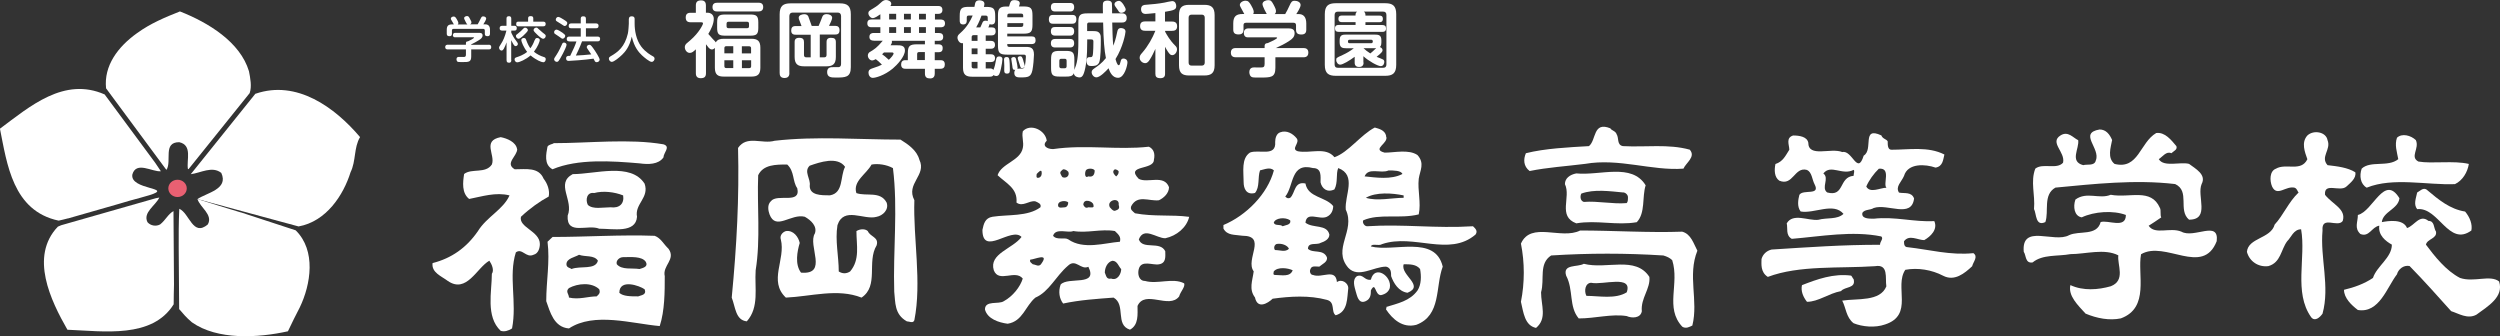
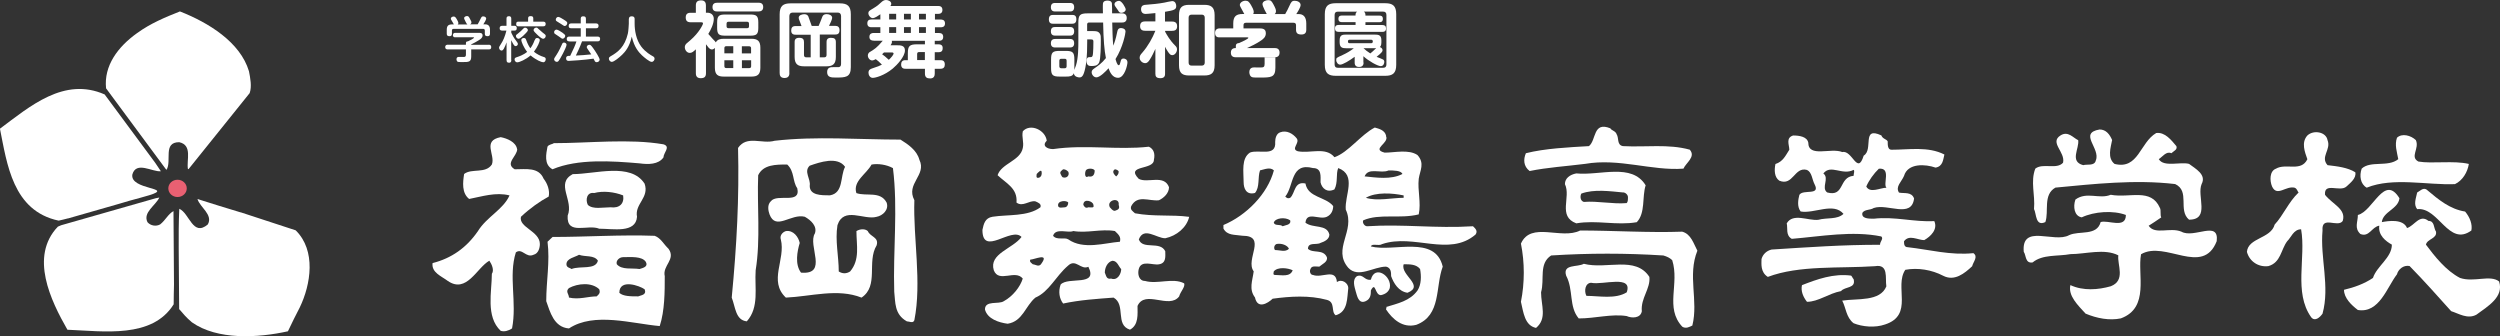
<svg xmlns="http://www.w3.org/2000/svg" id="_レイヤー_2" data-name="レイヤー 2" viewBox="0 0 387.51 52.11">
  <rect x="0" y="0" width="387.51" height="52.11" fill="#333333" stroke="none" />
  <defs>
    <style>
      .cls-1 {
        fill: #885899;
      }

      .cls-1, .cls-2, .cls-3 {
        stroke-width: 0px;
      }

      .cls-2 {
        fill: #e96072;
      }

      .cls-3 {
        fill: #fff;
      }
    </style>
  </defs>
  <g id="_ベース" data-name="ベース">
    <g>
      <g>
        <g>
          <path class="cls-3" d="M10.54,33.86l7.89-2.26c1.09-.33,2.19-.65,3.31-.94l1.4-.4c4-1.23-3.09-.77-2.62-3.24.62-2.08,3.07-.35,4.42-.47-.28-.44-.59-.87-.88-1.31l-7.84-10.6c-6.29-2.78-11.62,1.88-16.23,5.31,1.1,5.44,1.97,12.74,9.1,14.25.49-.1.96-.23,1.44-.35Z" />
          <path class="cls-3" d="M26.89,32.72c-.84.47-1.21,1.38-2.06,2.06-.62.35-1.48.23-1.97-.34-.74-1.51,1.23-2.55,1.84-3.82-.19.03-.38.08-.57.11l-14.64,4.18c-.17.07-.35.14-.52.22-4.42,4.63-1.1,11.47,1.48,15.98,5.66.23,13.15,1.39,16.47-3.94,0-1.02.03-2.04.05-3.05l-.08-11.4Z" />
          <path class="cls-3" d="M25.72,26.22s.06.08.09.11c.86-1.39-.61-4.29,1.97-4.29,2.09.46,1.1,2.78,1.35,4.17h.1l9.47-11.78c.36-1.03.09-2.36-.11-3.39-1.36-4.52-6.27-7.53-10.7-9.27-2.34.93-4.55,1.85-6.64,3.36-3.01,2.15-5.17,5.08-4.81,8.56l9.26,12.52Z" />
          <path class="cls-3" d="M37.3,32.92c-2.23-.68-4.46-1.35-6.69-2.07.37,1.28,2.46,2.43,1.6,3.94-2.33,1.97-2.83-1.74-4.42-2.43-.1,2.09-.1,4.12-.09,6.14l.07,9.41c.61.7,1.11,1.33,1.98,2.05,3.94,2.78,10.2,2.43,14.88,1.39.61-1.28,1.23-2.55,1.84-3.71,1.71-3.55,2.56-8.8-.64-11.94l-8.52-2.79Z" />
-           <path class="cls-1" d="M30.24,30.03s.02,0,.03.01v-.04s-.01.02-.03.03Z" />
-           <path class="cls-3" d="M39.6,14.51l-10.03,12.49c1.55-.19,3.31-1.32,4.73-.2,1.18,2.55-2.29,3.08-3.69,4.06l15.67,4.24c4.31-.78,6.96-4.87,8.06-8.41.86-1.74.49-3.82,1.47-5.44-3.93-4.63-9.82-8.91-16.2-6.72Z" />
        </g>
        <path class="cls-2" d="M27.52,30.54c.79,0,1.43-.6,1.43-1.34s-.64-1.34-1.43-1.34-1.43.6-1.43,1.34.64,1.34,1.43,1.34Z" />
      </g>
      <g>
        <path class="cls-3" d="M80.17,23.11c0,1.1-1.96,2.21-.39,3.13,1.76,0,3.71-.37,4.49,1.47.59.74.98,1.84.78,2.76-1.37.73-2.93,1.84-4.3,3.13-.39,1.66,2.93,2.21,2.93,4.23,0,.55-.2,1.47-.98,1.66-1.17.55-1.76-1.1-2.74-.37-1.17,3.68.2,7.73-.59,11.79-.59.37-1.17.55-1.76.37-2.35-2.21-1.37-6.08-1.37-8.84.39-.55,0-1.47-.39-2.03-1.95,1.1-3.52,5.16-6.45,3.13-.98-.74-2.54-1.29-2.35-2.76,2.93-.74,5.28-2.39,7.04-4.97,1.37-2.21,3.91-3.32,4.89-5.52-2.15-.55-4.3.18-6.26.55-1.17-.92-.98-2.58-.78-3.87,1.17-.92,3.32,0,4.3-1.47.59-1.48-1.56-3.68,1.37-4.24.98.19,2.35.74,2.54,1.84Z" />
        <path class="cls-3" d="M139.58,21.64c1.17.73,2.54,1.65,2.93,3.13,1.17,2.39-2.15,3.68-.78,6.26-.2,5.89,1.17,12.7,0,18.6-.2.55-.78.18-1.17.18-1.95-1.1-1.76-2.94-1.95-4.6-.2-6.26.59-12.89-.2-19.15-.98-.55-2.35-.74-3.32-.55-.78,1.47-2.93,2.57-2.35,4.42,1.56.55,3.71-.37,4.69,1.47.39,1.1-.59,2.03-1.56,2.21-1.95.55-5.08-1.66-6.06,1.29-.39,2.39.2,4.79.2,7.18.59.37,1.17.37,1.76,0,1.56-1.84.98-4.05.98-6.26.59-.37,1.37-.37,1.76,0,.39.92,1.76.92,1.37,2.21-1.56,2.58.39,6.26-2.34,8.1-3.71-1.47-7.82-.18-11.73,0-2.74-2.58,0-5.89-.78-9.02-.19-.55.2-1.1.78-1.29,1.17-.18,1.96.92,2.15,1.84-.39,1.29-.78,3.31.2,4.6,4.3.37.98-4.23,2.15-6.08.39-1.11-.59-2.03-1.56-2.58-2.15-.55-4.49,2.21-5.47-.37-.2-.55-.39-1.47.2-2.03.98-1.28,4.69.55,4.1-2.02-.78-1.11-.39-2.58-1.56-3.68-1.76,0-3.71,0-4.5,1.66-.19,4.79.39,9.94-.39,14.73-.19,2.76.59,5.71-1.37,7.92-1.76-.18-1.76-2.21-2.34-3.68.78-8.1,1.17-15.47.98-23.2,1.37-2.02,3.72-.55,5.67-1.11,6.45-.74,13.09-.18,19.54-.18ZM125.51,25.68c-.98.92.19,2.03,0,3.13,0,1.47,1.76,1.47,3.13,1.47,2.15-.37,1.56-2.94,2.35-4.42-1.17-1.66-3.91-.73-5.47-.18Z" />
        <path class="cls-3" d="M99.91,28.45c.78,2.21-1.56,3.13-1.17,5.16-.2,2.58-3.71,1.84-5.86,1.84-1.76-.74-5.08,1.11-4.89-2.02.98-2.39-1.95-4.97.78-6.44,3.52,0,8.99-1.84,11.14,1.47ZM92.1,29.92c-1.17-.19-1.37,1.1-.98,1.84.78.74,2.35.37,3.52.37,1.37.18,2.15-.55,1.95-1.84-1.37-.55-3.13-.74-4.49-.37Z" />
        <path class="cls-3" d="M102.84,22.37c1.17.37,0,1.29,0,2.03-.78,1.11-2.35,1.11-3.71.92-4.3-.37-9.58-.73-13.49.92-1.37-.74-.98-2.39-.78-3.5.2-.37.78-.37.98-.55,5.47,0,11.72-.73,17,.18Z" />
        <path class="cls-3" d="M214.83,21.08c.59,1.1-2.35,2.03-.2,2.58,1.56,0,3.71-.55,5.08.37,1.17,1.29.39,2.39.2,3.68-.2,1.84.39,3.68,0,5.52-2.93.74-6.06-.18-8.6.92-.19.37.2.92.59.92,5.67-.37,10.55.37,16.42,0,.39.37.78.74.39,1.29-4.1,3.5-9.58-.18-14.46,1.47-.59.37-1.56-.18-1.76.37,3.52.92,9.97-1.84,11.14,3.13-1.17,3.13-.19,7.55-4.1,9.02-2.15.56-3.71-.92-4.69-2.39,0-.19.19-.37,0-.37,1.76-.55,3.71-.92,4.89-2.58.59-.92.59-2.21.39-3.31-.59-.74-1.56-.74-2.54-.74-.59,1.66,3.32,3.32.59,4.42-1.37-.19-2.15-1.48-2.54-2.58,0-.55,0-1.29-.78-1.47-1.95,0-4.3,1.84-5.86.18-2.54-2.95,1.17-5.71-.39-9.02-.2-2.21,1.76-5.34-1.17-6.44-.39.92,0,2.21-.59,3.31-1.17.56-1.95-.18-2.15-1.1,0-.92.2-2.21-1.17-2.21-3.52-.92-2.93,2.76-4.3,4.42.2.18.39.37.78.18.78-.73.59-2.58,2.35-2.21.39,2.21,3.13,2.03,4.3,3.5,0,.55-.2,1.29-.98,1.66-1.17.55-3.13-.92-3.32.92,1.17.92,3.32.18,3.71,1.84,0,.73-.78,1.1-1.37,1.29-.59.37-1.95-.18-1.95.92.78.74,2.35,0,2.93,1.29.2.74-.78,1.1-1.17,1.47-.59,0-1.17-.19-1.37.37-.2.37,0,.92.39.92,1.37.55,3.52-1.1,3.71,1.1.78-.55,1.76.18,1.76.92-.2,1.47,0,3.68-1.95,4.23-.78-.55,0-2.03-1.37-2.39-2.74-.74-5.67-.55-8.4-.18-.78.74-2.35,1.66-2.74-.19-.98-1.29-.39-2.58-.2-4.05-1.37-1.84,2.15-5.52-1.76-5.52-1.17-.19-2.34,0-2.93-1.11v-.55c3.52-1.47,6.84-4.79,7.82-8.47-.59-.55-1.37-.18-2.15,0-.39,1.11,0,2.58-.78,3.5-1.37.37-1.76-.74-1.76-1.66,0-1.66-.39-3.68.98-4.6,1.37-.55,4.1.74,3.91-1.66,0-.55.19-1.29.78-1.48.98-.37,1.95.19,2.54.92.59.73-.98,1.66.2,2.02,1.95.37,4.3-.74,5.67.92,2.15-.74,4.1-3.5,6.25-4.6.59.18,1.56.37,1.76,1.29ZM215.23,26.42c-1.17.55-3.13-.55-3.71.92,1.76.18,4.1.55,5.86-.37-.19-.55-1.37-.55-2.15-.55ZM217.57,30.29c-1.76-.37-4.3-.55-5.86.37,1.76.55,4.1,0,5.86,0v-.37ZM197.44,34.52c.2.55.98.18,1.37.55.39-.18,1.37-.18,1.17-.92-.78-.55-2.34-.37-2.54.37ZM197.83,37.84c-.39.19-.39.74-.19.92.78,0,1.56.37,2.15-.19-.2-.55-1.17-.92-1.96-.74ZM197.44,42.07c0,.18-.2.55.2.55.98,0,2.34.37,2.73-.73-.78-.37-2.34-.55-2.93.18Z" />
        <path class="cls-3" d="M215.42,44.65c-.19.55-.59.92-1.37,1.1-.98,0-.78-2.21-1.56-.74,0,.55,0,1.29-.78,1.66-1.17.55-1.37-.92-1.56-1.48-.2-.74-.59-1.84.19-2.39.98-.37,1.17.74,2.15.55.59-2.39,3.32-.55,2.93,1.29Z" />
        <path class="cls-3" d="M103.63,38.57c1.17,1.66-.98,2.58-.59,4.24,0,2.39,0,5.34-.78,7.73-4.3-.37-10.16-2.21-14.07.37-2.34-.18-2.93-2.58-3.52-4.23,0-3.13.59-6.08.2-9.21.2-.19.39-.37.78-.74,5.28,0,10.55-.37,15.83-.18.98.37,1.37,1.29,2.15,2.02ZM89.75,39.49c-.59.37-1.95.55-1.95,1.47,0,.55.59.55.78.74,1.37-.55,3.71.19,4.1-1.29-.59-.92-1.95-.55-2.93-.92ZM96.59,39.86c-.59,0-1.17.55-.98,1.1.78.92,2.35.55,3.52.74.59-.18,1.37-.37.98-1.1-.59-.92-2.35-.74-3.52-.74ZM88.19,44.65c-.59.55,0,.92,0,1.47,1.56.37,2.93-.18,4.3-.18.39-.37.59-.55.39-1.11-1.17-1.11-3.32-.92-4.69-.18ZM96,45.39c.59.55,1.76.55,2.93.55.39-.19,1.37-.19.98-1.11-.78-.55-3.91-1.66-3.91.55Z" />
        <path class="cls-3" d="M250.58,20.81c.39.55,0,1.66.98,1.84,3.52.19,7.04-.37,10.36.55.98,1.11-.59,2.03-.98,2.94-4.89.37-9.97-1.66-15.24-.74-2.93.37-5.86.55-8.6,1.11-.98-.74-.98-1.84-.58-2.76,2.93-.74,6.64-.92,9.77-1.1,1.17-.92.59-3.87,3.32-2.76.2.37.78.37.98.92Z" />
        <path class="cls-3" d="M327.38,21.73c-.2,1.11-.78,2.76.39,3.68,3.71.92,3.91-3.31,6.45-4.79,1.37-.18,2.35,1.11,3.13,2.03.19.55-.39.74-.78,1.1-.78-.37-1.37.55-1.95.92.78,1.29,3.32.37,4.69.73.98.74,2.74,1.66,1.95,3.13-.78,1.84,1.37,5.52-1.95,5.52-1.76-1.47.2-4.42-2.15-5.52-6.25-.74-12.7,0-18.56.55-1.96,1.1-.98,3.68-1.56,5.34-1.56.74-1.37-1.29-1.76-2.02.2-2.21-.58-4.23.2-6.26,1.17-.92,3.32.19,4.3-.92.39-1.66-2.15-3.13-.39-4.23,1.17-.74,1.95.37,2.74.74.19,1.29-1.37,3.31.78,3.87.58-.19,1.76.18,1.95-.74.78-1.84-2.74-4.23.59-4.79.98,0,1.56.74,1.95,1.66Z" />
        <path class="cls-3" d="M360.78,21.73c.59,1.47-1.17,2.58,0,3.87,1.56.18,3.13.37,4.3,1.1.2.92-.78,1.66-1.37,2.21-.98.92-3.52-.73-3.32,1.29,1.17,1.48,3.32,2.21,2.74,4.05-.78,1.11-3.32-.92-3.13,1.48-.39,4.23,1.17,8.66,0,12.89-.39.55-1.17,1.29-1.76.55-2.74-3.86-.78-9.2-1.56-13.63-1.17,0-1.56,1.29-2.15,1.84-.98,1.29-.98,3.32-2.93,3.87-1.56.19-2.93-.74-3.32-2.21.19-2.21,3.71-2.03,4.3-4.23,1.37-1.48,2.15-3.5,3.71-4.97-.19-.18-.19-.55-.59-.74-1.37-.37-2.74,1.47-3.52-.19-.39-.92-.39-2.39.59-2.76,1.56-.92,3.91.55,4.88-1.47-.39-1.11-.98-2.58,0-3.68.98-.92,2.93-.55,3.13.74Z" />
        <path class="cls-3" d="M374.47,21.73c.59,1.29-.98,2.58.39,3.31,2.15.37,5.47-.19,7.82.37-.2,1.29-.98,2.58-2.15,3.13-4.3.18-9.58-1.11-13.68.55-.98-.55-1.17-1.84-.78-2.95,1.37-1.29,4.1-.18,5.67-1.47-.2-1.11-.59-2.21-.2-3.32.78-.74,2.15-.37,2.93.37Z" />
        <path class="cls-3" d="M292.6,21.92c0,.55,0,1.29.58,1.29,2.74,0,5.67-.55,8.21.74-.2.74-.2,1.84-1.37,2.03-1.56-.55-4.3-.74-4.89,1.29-.39.92-1.37,1.66-.78,2.58.78.18,1.95-.18,2.34.92-.39,3.13-4.1.74-6.25,1.47-.59.37-1.37.18-1.76.74-.2.92.98.92,1.76.92,3.32-.37,6.25.55,9.38.37.59,1.29-.58,2.4-1.56,2.95-.98,0-2.35-.92-3.13.18,0,.37,0,.92.59.92,3.32.37,6.64,1.29,10.16.92.78.55,0,1.29-.19,2.03-1.17,1.1-2.74,2.39-4.5,1.47-1.76-.92-3.91-1.28-5.86-.92-1.76,2.58,1.37,7-3.13,8.47-1.56.55-3.52.37-4.89-.19-1.17-.92-1.17-2.39-1.76-3.5,2.35-.37,5.86.19,6.84-2.21-.2-1.29.39-3.5-1.76-3.13-5.47.37-11.73-.18-16.61,1.66-1.17-.74-.98-2.03-.98-2.76.2-.74.78-1.29,1.56-1.48,5.86-.37,10.94-.74,16.81-.74,0-.55.59-.92.2-1.29-4.49-.92-9.38,0-13.88.37-.98-.55-.59-1.66-.78-2.4.98-1.66,3.32-.37,4.89-.55,1.37-.37,2.93,0,3.91-.92-1.56-1.84-4.49,0-6.64-.37-.59-.74-.39-1.84-.2-2.58.58-.92,3.32.19,2.35-1.65-.39-.74-.39-1.84-1.17-2.21-1.96-.55-2.15,2.57-4.3,1.66-.78-.55-.78-1.66-.59-2.58,1.17-.37,1.56-1.29,2.15-2.21,0-.74-.59-1.84.59-2.21.98,0,2.15.18,2.35,1.1,0,2.39,3.52.74,5.27,1.47,1.56-.37,2.35,3.68,3.32.55,1.56-.92-.39-4.6,2.74-3.13.2.55.78.55.98.92ZM282.63,26.89c.98.74-.39,2.21.59,2.94,2.74.74,1.76-2.39,4.1-2.58,0-.37.2-.74,0-.92-1.76.92-3.52-.92-4.69.55ZM291.23,26.15c-.78.74-1.56,1.84-1.95,2.76.59,1.11,2.15.19,3.13.19-.59-.55.78-3.13-1.17-2.95Z" />
        <path class="cls-3" d="M382.09,32.78c.78.92,1.17,2.03.98,2.95-3.52,2.58-5.08-3.68-8.4-3.31-.59-.74-.19-1.66,0-2.58.39-.18.98-.92,1.56-.37,1.76,1.48,3.52,2.95,5.86,3.32Z" />
        <path class="cls-3" d="M371.92,30.75c-.19,1.66-2.54,2.03-2.73,3.68.98-.19,3.32-.55,3.91.92,1.17-.37,1.95-2.21,3.32-1.11.98,0,.78,1.11,1.17,1.66.2,1.11-1.37,1.11-1.56,2.02,1.37,1.84,3.13,4.05,5.28,5.16,2.15.74,4.69-.55,6.06.55.78,2.39-1.76,3.86-3.52,5.15-1.37.74-2.74-.18-3.91-.55-2.15-2.39-4.1-4.6-6.45-7-.98-.18-1.76.55-1.95,1.29-1.56,2.02-2.73,6.07-6.06,5.53-.98-.74-2.15-1.85-2.15-3.13,1.56-.37,3.13-.92,4.49-1.84.59-1.84,2.93-3.13,2.93-5.16-.98-.55-2.15-1.47-1.95-2.94-1.17.18-1.56,1.84-2.93,1.29-.98-.92-.39-1.84-.39-2.95,2.35-.55,4.1-6.44,6.45-2.58Z" />
        <path class="cls-3" d="M255.08,28.73c-.58,1.84,0,4.24-1.37,5.71-3.13.55-6.25-.37-9.38.18-2.93-1.1-.78-4.05-1.76-6.08,0-.92.78-1.47,1.76-1.66,3.71.37,8.6-1.66,10.75,1.84ZM251.56,29.83c-1.95-.18-4.49-.55-6.45.18-.2.37-.2,1.11.39,1.29,2.15-.18,4.49.37,6.64.18.2-.18.2-.55.2-.92s-.39-.74-.78-.74Z" />
        <path class="cls-3" d="M334.8,32.23c.2.37,0,1.1.2,1.47-.78.55-1.37.92-1.95,1.29.98,1.47,3.32.18,5.08.92,1.95,1.11,5.86-1.84,5.47,1.47-2.15,5.52-8.01-.18-11.73,2.03-.59,3.13,1.37,8.29-3.13,9.94-1.76.37-3.71,0-5.47-.74-1.17-1.29-2.74-2.76-2.35-4.42,1.96.92,4.3.74,6.26.18,2.35-.92.98-3.32,1.17-4.79-2.15-1.11-5.08-.19-7.43-.19-1.95.37-4.3,0-5.86,1.29-1.17.18-.98-1.1-1.37-1.65-.39-4.42,4.69-1.29,7.03-2.58,1.56-.74,4.3.18,4.89-2.03,1.17-.37,3.91,1.1,3.91-1.1-1.96-.74-4.89-.55-6.84.37-1.17-.18-1.37-1.66-.98-2.76,1.76-1.29,3.71,0,5.47-.74,2.93.55,6.25-1.1,7.62,2.03Z" />
        <path class="cls-3" d="M260.75,35.91c1.37.37,1.76,1.84,2.35,2.95-1.56,3.86.19,7.73-.78,11.6-.39.18-.98.55-1.56.18-2.74-2.94-.39-6.63-1.56-10.31-.39-.37-.78-.55-1.37-.73-5.86-.37-11.53-.37-17.4,0-1.95,1.28-.98,3.68-1.56,5.71,0,2.03.98,4.05-.78,5.52-1.76-.37-1.95-2.39-2.34-4.05.59-2.95.59-6.08,0-9.02,1.56-3.5,6.25-.55,9.18-2.03,5.08,0,10.75.37,15.83.18Z" />
        <path class="cls-3" d="M287.32,43.28c.39,1.47-1.37,1.11-1.95,1.84-1.95.37-3.52,1.66-5.28,1.66-.59-.74-.98-1.66-.78-2.58,2.35-.92,4.89-1.84,7.62-1.48.2.19.2.37.39.55Z" />
        <path class="cls-3" d="M255.66,42.91c.2,1.84-1.37,3.31-1.17,5.34-.2,1.1-1.56,1.1-2.35.74-2.35-.37-4.89.37-7.43.37-1.56-1.84-.78-4.42-1.95-6.63-.58-1.84,1.76-1.28,2.74-1.84,3.52.92,8.01-1.28,10.16,2.03ZM246.68,43.83c-.98,0-1.17,1.29-.78,2.03,1.95,0,4.49.55,6.25-.55.98-2.76-3.71-1.1-5.47-1.47Z" />
        <path class="cls-3" d="M162.25,21.82c-.78.74,0,1.29.98,1.29,5.08-.74,9.97.18,14.85-.37.78.37.98,1.11.78,2.03,0,1.66-4.5.74-2.35,2.95,1.37.74,3.91-.74,4.69,1.29,0,.92-.78,1.66-1.56,2.03-1.56.18-3.32-.92-4.3.92-.19.55.2.74.59,1.1,2.93.55,5.67.18,8.4.55-.39,1.66-1.95,2.95-3.71,3.32-1.37,0-3.32-1.84-4.1.18.59,1.66,3.32.18,4.1,1.84,0,.73.2,1.84-.98,2.02-.98.18-2.74-.74-3.13.74-.2.74,0,1.84.98,1.84,1.95.55,4.3-.55,6.06.37.2.55-.59,1.29-.78,2.03-1.56,2.03-5.28-1.11-6.45,1.47,0,1.29.2,2.94-1.17,3.68-2.35-.74-.59-3.86-2.54-4.97-2.54.19-5.28.37-7.82.92-.58-.74-.78-1.84-.39-2.94,1.17-1.29,5.86.37,4.3-2.76-1.17.55-1.95-1.29-3.13-.19-1.95,1.66-2.93,4.05-5.08,4.97-1.56,1.29-1.95,3.68-4.3,4.05-1.37-.18-3.13-.74-3.52-2.21,0-1.47,2.15-.74,2.93-1.29,1.37-.74,2.54-2.21,2.93-3.5-1.17-1.47-3.71.74-4.49-1.29-.78-2.58,2.93-3.32,4.3-5.16-1.56-1.66-6.06,3.13-6.06-1.1.2-.92.39-1.84,1.56-2.03,2.35-.37,5.47,0,7.43-1.47.2-.55-.39-.74-.78-.92-.98-.18-1.95.92-2.93.19.19-2.21-1.56-2.95-2.93-4.24.59-1.84,3.52-2.21,3.91-4.23.2-.92-.2-1.66,0-2.58,1.17-1.29,3.52-.18,3.71,1.47ZM168.31,26.42c-.19.37-.19,1.29.39.92.78.18.98-.37.98-.92-.2-.37-1.17-.37-1.37,0ZM166.36,35.81c-.78.37-2.74-.55-3.13.74.59.73,1.76.18,2.35.55,2.35,1.66,5.67.55,8.01.37.2-.74-.19-1.1-.78-1.66-2.15-.37-4.3.37-6.45,0ZM159.71,40.23c-.2.37.2.55.39.74.39,0,.98.55,1.37-.18,1.17-1.66-1.17-.55-1.76-.55ZM172.42,40.42c-.78.19-1.17,1.1-1.17,1.84.2.37.2,1.1.98.92.98.37,1.56-.73,1.56-1.47-.39-.37-.59-1.29-1.37-1.29ZM164.79,26.24c-.19.18-.58.37-.39.74.2.37.2.55.59.55.59,0,.78-.55.59-.92-.2-.18-.39-.37-.78-.37ZM172.81,26.24c-.59.37,0,.92.2,1.11.2-.19.39-.37.39-.74,0-.18-.39-.37-.59-.37ZM160.69,26.98c0,.18-.2.74.39.55.39-.18.39-.55.39-.74,0-.74-.59,0-.78.18ZM172.03,32.13c.2.18.39.55.78.55.59-.19.78-.37.59-.92.19-1.29-1.95-.74-1.37.37ZM164.01,31.95c.2.37.59.19.98.19s.59-.37.59-.74c-.2-.37-1.76-.37-1.56.55ZM167.92,31.76c.2.37.39.55.78.37.39,0,.98.18.78-.37,0-.55-1.56-1.11-1.56,0Z" />
      </g>
      <g>
        <path class="cls-3" d="M75.74,6.93c.09,0,.4,0,.4.37s-.27.36-.4.36h-2.7v1.09c0,.87-.4.87-1.3.87-.14,0-.63,0-.72-.02-.24-.05-.26-.33-.26-.41,0-.37.29-.37.38-.37.04,0,.59.01.69.01.25,0,.39-.03.39-.36v-.81h-2.81c-.09,0-.4,0-.4-.36,0-.33.24-.37.4-.37h2.81v-.26c0-.23.16-.26.29-.25.39-.17.97-.49.97-.58,0-.06-.06-.06-.14-.06h-2.79c-.09,0-.35,0-.35-.34,0-.28.21-.35.36-.35h3.61c.28,0,.63,0,.63.4,0,.36-.27.55-.61.76-.43.28-.71.41-1.15.62v.07h2.7ZM72.44,3.78c-.09-.05-.21-.3-.29-.45-.19-.38-.21-.43-.21-.52,0-.21.27-.32.45-.32.22,0,.28.11.41.34.27.47.27.56.27.64,0,.09-.02.22-.22.3h1.19c.11-.18.26-.45.41-.77.18-.37.22-.46.45-.46.18,0,.46.1.46.34,0,.2-.3.68-.44.89h.3c.73,0,.73.65.73.85v.59c0,.11,0,.4-.37.4-.33,0-.43-.11-.43-.39v-.48c0-.17-.08-.27-.27-.27h-4.56c-.23,0-.27.14-.27.27v.47c0,.12,0,.4-.37.4-.3,0-.43-.1-.43-.39v-.59c0-.63.24-.85.84-.85h.26c-.05-.06-.21-.38-.25-.44-.2-.33-.22-.36-.22-.45,0-.2.24-.33.44-.33.22,0,.31.14.47.4.1.17.26.45.26.61,0,.13-.07.19-.11.22h1.52Z" />
        <path class="cls-3" d="M79.26,9.32c0,.13-.02.4-.34.4-.26,0-.4-.08-.4-.4v-2.75c-.12.33-.27.72-.45,1.03-.09.14-.19.24-.33.24-.18,0-.38-.2-.38-.43,0-.14,0-.14.33-.66.28-.43.57-1.04.81-2.01h-.65c-.1,0-.4,0-.4-.35,0-.28.13-.39.4-.39h.66v-1.1c0-.18.04-.39.37-.39.25,0,.37.11.37.39v1.1h.5c.09,0,.35,0,.35.35,0,.3-.11.39-.35.39h-.5v.33c.14.3.37.77.73,1.22q.3.38.3.5c0,.2-.17.36-.35.36-.14,0-.23-.07-.43-.42-.11-.2-.2-.37-.26-.5v3.1ZM82.89,6.24c.08-.21.13-.35.36-.35.21,0,.42.13.42.31,0,.22-.3,1.03-.91,1.82.46.38,1.03.66,1.49.8.22.06.34.13.34.35,0,.18-.09.48-.39.48-.27,0-1.13-.36-1.96-1.06-.72.63-1.73,1.07-2.05,1.07-.3,0-.43-.26-.43-.45,0-.22.13-.28.41-.37.25-.08.98-.33,1.54-.8-.53-.65-.91-1.59-.91-1.83,0-.23.24-.32.4-.32.24,0,.3.14.36.31.25.68.46,1.03.65,1.28.29-.38.52-.85.65-1.25ZM81.47,5.17c-.14.15-.41.44-.75.68-.14.1-.24.16-.35.16-.21,0-.4-.24-.4-.43,0-.15.05-.19.41-.46.28-.21.47-.41.72-.67.08-.08.15-.16.3-.16.23,0,.42.2.42.36,0,.12-.02.18-.33.52ZM84.21,3.36c.08,0,.37,0,.37.35,0,.26-.12.37-.37.37h-3.85c-.11,0-.35,0-.35-.36s.22-.36.35-.36h1.5v-.52c0-.19.08-.34.37-.34.26,0,.43.05.43.34v.52h1.54ZM83.57,4.57c.34.34.7.6.84.71.09.07.18.14.18.3,0,.22-.2.43-.39.43-.26,0-.75-.46-1-.71-.49-.46-.49-.56-.49-.65,0-.2.2-.37.43-.37.13,0,.17.04.43.3Z" />
        <path class="cls-3" d="M87.27,8.27c-.33.65-.59,1.06-.69,1.18-.06.08-.14.14-.26.14-.22,0-.43-.19-.43-.39,0-.15.04-.21.39-.73.36-.55.7-1.3.84-1.62.05-.12.11-.25.31-.25.17,0,.39.13.39.34,0,.24-.4,1.03-.55,1.33ZM86.27,4.59c.22,0,.74.36.98.53.31.23.36.31.36.44,0,.19-.17.44-.4.44-.11,0-.16-.03-.59-.35-.08-.07-.49-.33-.58-.39-.13-.09-.15-.14-.15-.3,0-.14.14-.37.37-.37ZM86.53,2.62c.2,0,.64.29.87.43.47.3.53.37.53.53,0,.21-.18.45-.39.45-.11,0-.15-.03-.6-.33-.1-.07-.55-.33-.64-.4-.09-.05-.15-.11-.15-.28,0-.15.15-.4.38-.4ZM88.25,6.41c-.11,0-.4,0-.4-.37,0-.33.23-.37.4-.37h1.77v-1.29h-1.47c-.13,0-.4,0-.4-.37,0-.3.17-.38.4-.38h1.47v-.71c0-.13.01-.39.37-.39.29,0,.43.08.43.39v.71h1.56c.12,0,.4.02.4.38,0,.33-.21.37-.4.37h-1.56v1.29h1.8c.13,0,.4.02.4.37,0,.32-.2.37-.4.37h-2.4c-.33.89-.74,1.76-.96,2.2.68-.04,1.57-.08,2.39-.18-.2-.32-.24-.37-.59-.87-.09-.13-.11-.2-.11-.27,0-.21.22-.35.4-.35.15,0,.24.04.59.52.34.48,1.01,1.5,1.01,1.79,0,.21-.23.39-.45.39s-.29-.13-.33-.22c-.05-.09-.11-.24-.17-.33-1.22.2-3.7.35-3.85.35-.09,0-.4,0-.4-.4,0-.38.33-.38.45-.38h.18c.53-1.09.75-1.56.97-2.23h-1.1Z" />
        <path class="cls-3" d="M97.48,2.96c0-.11,0-.43.44-.43s.45.29.45.43v.72c0,.97.21,2.47,1.04,3.56.65.85,1.5,1.32,1.75,1.46.15.08.3.17.3.4,0,.17-.14.49-.46.49s-1.15-.69-1.5-1.02c-.46-.44-1.19-1.22-1.57-2.89-.37,1.62-1.04,2.36-1.49,2.8-.41.4-1.26,1.11-1.6,1.11-.27,0-.46-.27-.46-.5,0-.19.11-.27.24-.35,1.2-.68,2.22-1.49,2.7-3.53.09-.35.15-1.45.15-1.53v-.72Z" />
        <path class="cls-3" d="M110.82,7.42c-.09.08-.23.25-.48.25-.22,0-.42-.18-.5-.28-.06-.08-.34-.44-.41-.53v4.47c0,.53-.2.79-.83.79-.74,0-.74-.59-.74-.79v-3.69c-.37.36-.61.56-.94.56-.44,0-.77-.44-.77-.88,0-.1.01-.33.24-.56.09-.08.52-.44.61-.52,1.4-1.21,1.97-2.46,1.97-2.6,0-.19-.19-.19-.28-.19h-1.63c-.57,0-.77-.26-.77-.77,0-.7.57-.7.77-.7h.8V.85c0-.6.29-.79.84-.79.66,0,.72.5.72.79v1.12h.23c.57,0,.99.35.99.95,0,.79-.46,1.7-.85,2.34.24.29.53.62.7.79.34.34.38.38.46.52.26-.46.69-.56,1.23-.56h4.3c.92,0,1.38.32,1.38,1.38v3.11c0,1.07-.47,1.37-1.38,1.37h-4.3c-.89,0-1.37-.28-1.37-1.37v-3.08ZM111.2,1.78c-.29,0-.76-.05-.76-.67,0-.52.3-.69.76-.69h6.34c.28,0,.76.04.76.67,0,.52-.32.69-.76.69h-6.34ZM117.54,4.32c0,1-.29,1.21-1.27,1.21h-3.85c-.98,0-1.26-.2-1.26-1.21v-.85c0-1.01.29-1.22,1.26-1.22h3.85c.95,0,1.27.19,1.27,1.22v.85ZM112.28,8.27h1.38v-1.11h-1.08c-.2,0-.3.1-.3.3v.8ZM113.66,10.56v-1.22h-1.38v.91c0,.22.11.3.3.3h1.08ZM116.1,3.68c0-.19-.09-.31-.3-.31h-2.87c-.22,0-.31.11-.31.31v.39c0,.19.09.3.31.3h2.87c.22,0,.3-.11.3-.3v-.39ZM116.42,8.27v-.8c0-.16-.08-.3-.31-.3h-1.12v1.11h1.42ZM116.42,9.34h-1.42v1.22h1.12c.22,0,.31-.11.31-.3v-.91Z" />
        <path class="cls-3" d="M122.36,11.3c0,.2,0,.79-.75.79-.67,0-.76-.43-.76-.79V2.22c0-1.32.56-1.7,1.7-1.7h7.63c1.18,0,1.7.42,1.7,1.7v8.19c0,1.6-.84,1.61-2.34,1.61-.67,0-1.33-.01-1.33-.85,0-.76.58-.76.94-.76.13,0,.72.01.85,0,.3-.05.37-.23.37-.56V2.5c0-.3-.14-.55-.55-.55h-6.92c-.43,0-.55.28-.55.55v8.8ZM127.05,8.89h.69c.24,0,.38-.11.38-.37v-1.98c0-.2,0-.68.67-.68.56,0,.77.18.77.67v2.29c0,1.12-.48,1.46-1.47,1.46h-3.45c-.99,0-1.47-.34-1.47-1.46v-2.29c0-.19,0-.67.69-.67.6,0,.76.24.76.67v1.99c0,.19.06.37.37.37h.67v-3.51h-2.33c-.18,0-.69,0-.69-.63,0-.41.14-.71.65-.71h.95c-.1-.29-.28-.74-.33-.88-.06-.15-.11-.25-.11-.41,0-.44.61-.55.86-.55.28,0,.51.09.63.34.06.13.44,1.21.53,1.48h1.07c.18-.38.41-1.01.57-1.41.05-.14.18-.42.69-.42.37,0,.84.18.84.58,0,.23-.34.96-.49,1.24h.98c.36,0,.65.15.65.67,0,.62-.38.67-.69.67h-2.37v3.51Z" />
        <path class="cls-3" d="M135.43,6.3c-.13,0-.67,0-.67-.58s.48-.61.67-.61h1.03v-.89h-1.37c-.19,0-.65-.01-.65-.6,0-.48.28-.6.65-.6h1.37v-.81c-.27.19-.84.6-1.18.6-.32,0-.68-.39-.68-.77,0-.3.13-.37.77-.75.62-.37.83-.56,1.38-1.07.09-.08.33-.22.59-.22.34,0,.81.2.81.59,0,.16-.08.26-.14.34h7.4c.17,0,.67,0,.67.61,0,.53-.39.61-.67.61h-.49v.88h.9c.15,0,.66,0,.66.6,0,.55-.41.6-.66.6h-.9v.89h.62c.17,0,.66,0,.66.6,0,.52-.36.6-.66.6h-.65v.55h.63c.36,0,.6.18.6.57,0,.25-.04.65-.6.65h-.63v1.24h.89c.19,0,.67,0,.67.66,0,.42-.19.67-.67.67h-.89v.74c0,.3-.08.76-.71.76-.51,0-.81-.17-.81-.76v-.74h-3c-.19,0-.69,0-.69-.66,0-.39.18-.67.61-.67h.43v-1.04c0-1.16.26-1.42,1.44-1.42h1.21v-.55h-5.14c.01.05.03.1.03.17,0,.2-.15.43-.22.53h1.02c.51,0,1.21,0,1.21.8,0,.95-1.22,2.25-1.89,2.81-1.32,1.09-2.69,1.44-3.09,1.44-.47,0-.67-.46-.67-.8,0-.43.27-.56.53-.65,1.07-.36,1.09-.37,1.55-.6-.43-.43-.62-.61-.95-.85-.1.05-.36.2-.56.2-.34,0-.67-.36-.67-.77,0-.24.15-.43.25-.5.77-.46,1.14-.68,2.06-1.78h-1.38ZM137.02,8.13s-.19.18-.29.28c.28.18.53.4,1.04.86.36-.32.74-.79.74-.96,0-.15-.15-.18-.28-.18h-1.21ZM138.91,2.14h-1.09v.88h1.09v-.88ZM138.91,4.21h-1.09v.89h1.09v-.89ZM141.19,2.14h-1.07v.88h1.07v-.88ZM141.19,4.21h-1.07v.89h1.07v-.89ZM143.36,9.31v-1.24h-.89c-.17,0-.31.06-.31.3v.94h1.19ZM143.52,2.14h-1.07v.88h1.07v-.88ZM143.52,4.21h-1.07v.89h1.07v-.89Z" />
-         <path class="cls-3" d="M149.25,6.69c-.55.11-.84-.55-.84-.85s.16-.47.38-.66c1.19-1.04,1.64-2.02,1.98-2.77h-.58c-.19,0-.34.03-.34.32v.49c0,.24-.06.57-.56.57s-.53-.35-.53-.61v-.7c0-1.18.27-1.42,1.42-1.42h.86c.11-.59.13-.61.17-.71.1-.22.34-.3.63-.3.25,0,.75.09.75.55,0,.1-.03.24-.08.47h.33c1.18,0,1.42.26,1.42,1.42v.65c0,.17,0,.66-.57.66-.15,0-.23-.04-.3-.06-.03.17-.16.43-.2.51h.57c.37,0,.57.15.57.61s-.27.63-.63.63h-.91v.85h.82c.42,0,.62.23.62.61,0,.41-.24.61-.62.61h-.82v.85h.81c.39,0,.63.2.63.61s-.23.6-.63.6h-.81v.99h.66c.2,0,.37.03.53.23.23-.56.28-.84.42-1.61.05-.25.09-.48.5-.48.22,0,.48.09.48.42,0,.24-.1.94-.24,1.51-.17.72-.28,1.1-.71,1.1-.05,0-.24,0-.43-.14-.14.2-.3.25-.58.25h-2.77c-.88,0-1.38-.28-1.38-1.37v-3.82ZM151.52,6.34v-.89h-.61c-.18,0-.3.08-.3.3v.59h.91ZM151.52,7.5h-.91v.9h.91v-.9ZM151.52,10.6v-1.01h-.91v.71c0,.2.11.3.3.3h.61ZM151.96,4.24c.06-.13.29-.66.34-.76.03-.08.13-.28.46-.28.15,0,.27.04.34.08v-.56c0-.29-.19-.3-.33-.3h-.63c-.36,1-.7,1.61-.83,1.83h.65ZM156.41,1c.23-.81.28-.98.86-.98.24,0,.8.05.8.48,0,.13-.01.17-.13.5h.68c1.18,0,1.42.26,1.42,1.42v1.38c0,1.17-.26,1.42-1.42,1.42h-2.49v.42h3.77c.46,0,.62.19.62.62,0,.56-.42.57-.62.57h-3.77c0,.24,0,.44.3.44h2.58c.77,0,1.26.15,1.26,1.21,0,.43-.11,1.79-.24,2.4-.23,1.04-.63,1.12-1.85,1.12-.41,0-.96-.01-.96-.71,0-.06,0-.27.15-.47-.38.05-.41-.14-.46-.62-.02-.16-.16-1.01-.16-1.07,0-.28.36-.29.41-.29.26,0,.31.19.38.55.06.27.19.88.19,1.08,0,.1-.02.15-.05.19.1-.03.56-.03.72-.03.24,0,.38-.09.46-.36.06-.24.16-1.22.16-1.48,0-.32-.19-.32-.42-.32h-2.49c-1.18,0-1.42-.27-1.42-1.42V2.43c0-.86.08-1.42,1.23-1.42h.48ZM156.47,9.36c.02.23.06.65.06,1.44,0,.32,0,.61-.44.61-.42,0-.43-.29-.43-.52,0-.11.01-.62.01-.72,0-.15-.04-.79-.04-.92,0-.15.01-.41.42-.41.29,0,.37.14.42.52ZM158.6,2.68v-.27c0-.19-.09-.3-.31-.3h-1.85c-.22,0-.3.11-.3.3v.27h2.46ZM158.6,3.59h-2.46v.58h2.16c.2,0,.31-.11.31-.3v-.28ZM158.62,9.43c.06.2.23.7.23.82,0,.17-.2.3-.44.3-.2,0-.22-.06-.38-.62-.1-.33-.13-.4-.24-.73-.01-.05-.04-.13-.04-.2,0-.15.14-.28.38-.28s.32.1.5.7Z" />
        <path class="cls-3" d="M163.25,3.68c-.23,0-.67-.01-.67-.67,0-.62.34-.7.67-.7h2.91c.32,0,.68.05.68.67s-.35.7-.68.7h-2.91ZM163.58,1.78c-.19,0-.69,0-.69-.66s.47-.66.69-.66h2.25c.19,0,.67,0,.67.65s-.44.67-.67.67h-2.25ZM163.58,5.52c-.19,0-.69,0-.69-.66s.43-.67.69-.67h2.25c.19,0,.67,0,.67.66,0,.62-.39.67-.67.67h-2.25ZM163.58,7.36c-.18,0-.69,0-.69-.65s.47-.67.69-.67h2.25c.19,0,.67,0,.67.66s-.47.66-.71.66h-2.21ZM168.81,3.49c-.22,0-.3.13-.3.3v1.03h.94c.38,0,.79,0,1.04.41.14.23.14.47.14.96,0,.72,0,3-.27,3.52s-.76.52-1.19.52c-.26,0-.75,0-.75-.76,0-.34.09-.61.42-.61.35,0,.42,0,.51-.2.13-.29.13-2.12.13-2.23,0-.28-.13-.32-.38-.32h-.58v.38c0,2.37-.15,3.29-.29,4.01-.28,1.38-.58,1.5-.93,1.5-.18,0-.8-.09-.85-.65-.19.5-.69.52-1.23.52h-.98c-1.09,0-1.32-.24-1.32-1.32v-1.33c0-1.09.23-1.33,1.33-1.33h.95c1.08,0,1.33.23,1.33,1.33v1.33c0,.11,0,.14-.01.29.04-.11.22-.6.26-.7.37-1.14.37-2.89.37-3.76v-2.89c0-1.15.24-1.42,1.42-1.42h2.39c0-.11-.04-1.19,0-1.51.05-.38.38-.47.69-.47.28,0,.63.06.7.42.03.15.03,1.29.03,1.56h1.5c.18,0,.77,0,.77.71s-.55.71-.77.71h-1.48c.03,1.11.05,2.49.16,3.59.2-.5.37-.95.62-2.16.06-.28.15-.57.57-.57.18,0,.71.06.71.55,0,.24-.38,2.4-1.55,4.25.04.13.23.96.5.96.14,0,.2-.2.3-.62.05-.2.11-.42.43-.42.23,0,.62.14.62.6,0,.41-.44,2.39-1.46,2.39-.85,0-1.26-.85-1.47-1.48-.41.46-1.34,1.41-1.88,1.41-.42,0-.74-.43-.74-.8,0-.28.17-.42.44-.61.47-.32,1.14-.77,1.77-1.58-.24-1.19-.38-2.79-.43-5.51h-2.16ZM165.33,9.41c0-.22-.11-.3-.3-.3h-.53c-.22,0-.3.13-.3.3v.86c0,.18.09.31.3.31h.53c.18,0,.3-.09.3-.31v-.86ZM174.49,1.46c0,.34-.42.53-.67.53-.29,0-.39-.16-.52-.39-.06-.1-.27-.39-.41-.58-.06-.09-.14-.22-.14-.37,0-.3.37-.52.71-.52.43,0,1.03,1.09,1.03,1.33Z" />
        <path class="cls-3" d="M180.6,3.34h1.07c.24,0,.79.03.79.72,0,.65-.44.72-.79.72h-1.07v.14c.27.49.73,1.33,1.54,2.13.19.19.3.33.3.6,0,.44-.33.9-.74.9-.25,0-.39-.14-.65-.51-.22-.32-.36-.6-.46-.79v4.18c0,.19,0,.69-.71.69-.66,0-.79-.28-.79-.69v-3.85c-.27.57-.53,1.16-.88,1.68-.17.27-.37.53-.7.53-.46,0-.86-.42-.86-.83,0-.32.16-.52.38-.76.95-1.09,1.61-2.31,2.06-3.43h-1.58c-.25,0-.79-.03-.79-.7,0-.52.24-.75.79-.75h1.58v-1.29c-1.07.1-1.32.13-1.52.13-.7,0-.7-.63-.7-.74,0-.61.47-.66.66-.67,1.14-.09,2.02-.17,2.93-.34.19-.04,1.05-.24,1.23-.24.5,0,.63.48.63.76,0,.52-.23.66-1.74.9v1.5ZM188.27,10.12c0,1.23-.55,1.58-1.59,1.58h-2.36c-1.02,0-1.57-.33-1.57-1.58V2.34c0-1.22.52-1.59,1.57-1.59h2.36c1.05,0,1.59.37,1.59,1.59v7.78ZM186.74,2.74c0-.32-.18-.47-.47-.47h-1.56c-.3,0-.47.15-.47.47v6.96c0,.32.16.47.47.47h1.56c.28,0,.47-.14.47-.47V2.74Z" />
-         <path class="cls-3" d="M197.69,8.9v1.6c0,1.52-.7,1.52-2.39,1.52-.38,0-.95.01-1.15-.04-.42-.09-.5-.58-.5-.79,0-.74.59-.74.74-.74.08,0,.88.01,1.04.01.44,0,.59-.09.59-.56v-1.02h-4.46c-.33,0-.77-.09-.77-.72,0-.71.58-.71.77-.71h4.46v-.33c0-.42.38-.44.49-.44.48-.2,1.45-.66,1.45-.81,0-.08-.11-.08-.19-.08h-4.3c-.18,0-.67,0-.67-.7,0-.59.47-.69.68-.69h6.07c.51,0,1.12,0,1.12.75,0,.61-.42.9-.71,1.11-.81.56-1.58.9-2.21,1.19h4.28c.28,0,.77.05.77.71,0,.72-.6.72-.77.72h-4.33ZM196.36,2.18c-.04-.05-.67-1.19-.67-1.54,0-.44.57-.62.89-.62.43,0,.53.18.79.63.34.63.41.85.41,1.07,0,.28-.11.38-.2.46h1.63c.26-.43.43-.79.7-1.37.22-.46.32-.69.77-.69.38,0,.92.19.92.66,0,.37-.48,1.11-.67,1.4h.37c.71,0,1.18.43,1.18,1.46v.94c0,.24-.01.77-.74.77-.6,0-.85-.2-.85-.76v-.69c0-.24-.13-.37-.37-.37h-7.4c-.28,0-.37.16-.37.37v.67c0,.24-.01.77-.74.77-.57,0-.85-.19-.85-.76v-.95c0-1.12.48-1.46,1.47-1.46h.24c-.63-1.16-.69-1.25-.69-1.4,0-.38.47-.66.89-.66.4,0,.57.22.84.67.15.25.43.75.43,1.07,0,.17-.05.24-.09.32h2.12Z" />
+         <path class="cls-3" d="M197.69,8.9v1.6c0,1.52-.7,1.52-2.39,1.52-.38,0-.95.01-1.15-.04-.42-.09-.5-.58-.5-.79,0-.74.59-.74.74-.74.08,0,.88.01,1.04.01.44,0,.59-.09.59-.56v-1.02h-4.46c-.33,0-.77-.09-.77-.72,0-.71.58-.71.77-.71v-.33c0-.42.38-.44.49-.44.48-.2,1.45-.66,1.45-.81,0-.08-.11-.08-.19-.08h-4.3c-.18,0-.67,0-.67-.7,0-.59.47-.69.68-.69h6.07c.51,0,1.12,0,1.12.75,0,.61-.42.9-.71,1.11-.81.56-1.58.9-2.21,1.19h4.28c.28,0,.77.05.77.71,0,.72-.6.72-.77.72h-4.33ZM196.36,2.18c-.04-.05-.67-1.19-.67-1.54,0-.44.57-.62.89-.62.43,0,.53.18.79.63.34.63.41.85.41,1.07,0,.28-.11.38-.2.46h1.63c.26-.43.43-.79.7-1.37.22-.46.32-.69.77-.69.38,0,.92.19.92.66,0,.37-.48,1.11-.67,1.4h.37c.71,0,1.18.43,1.18,1.46v.94c0,.24-.01.77-.74.77-.6,0-.85-.2-.85-.76v-.69c0-.24-.13-.37-.37-.37h-7.4c-.28,0-.37.16-.37.37v.67c0,.24-.01.77-.74.77-.57,0-.85-.19-.85-.76v-.95c0-1.12.48-1.46,1.47-1.46h.24c-.63-1.16-.69-1.25-.69-1.4,0-.38.47-.66.89-.66.4,0,.57.22.84.67.15.25.43.75.43,1.07,0,.17-.05.24-.09.32h2.12Z" />
        <path class="cls-3" d="M216.42,10.05c0,1.31-.56,1.7-1.7,1.7h-7.67c-1.13,0-1.7-.38-1.7-1.7V2.2c0-1.31.56-1.7,1.7-1.7h7.67c1.14,0,1.7.39,1.7,1.7v7.86ZM210.11,2.43c0-.22,0-.44.24-.62h-2.97c-.41,0-.51.24-.51.52v7.66c0,.32.14.52.51.52h7.01c.38,0,.51-.22.51-.52V2.32c0-.34-.16-.52-.51-.52h-2.98c.24.18.24.39.24.62h2.17c.26,0,.53.06.53.51,0,.51-.38.51-.53.51h-2.17v.44h2.63c.35,0,.56.14.56.53,0,.49-.34.53-.56.53h-6.79c-.38,0-.56-.17-.56-.56,0-.51.42-.51.56-.51h2.63v-.44h-2.13c-.22,0-.53-.05-.53-.51,0-.51.39-.51.53-.51h2.13ZM211.36,9.69c0,.15,0,.69-.69.69s-.69-.52-.69-.69v-.89c-.8.6-1.84,1.22-2.25,1.22-.32,0-.61-.34-.61-.72,0-.33.04-.34.98-.77.62-.28,1.21-.63,1.75-1.05h-1.12c-.62,0-1.08-.05-1.08-.93v-.28c0-.88.44-.91,1.08-.91h4.3c.65,0,1.09.05,1.09.91v.28c0,.52-.15.66-.24.74.29.1.42.3.42.49,0,.18-.06.34-.92,1.03.15.06.86.33.99.41.14.08.2.2.2.38s-.1.65-.56.65-1.92-.82-2.68-1.54v.99ZM212.54,6.7c.24,0,.25-.19.25-.3,0-.15-.1-.24-.25-.24h-3.36c-.16,0-.24.09-.24.24,0,.11,0,.3.24.3h3.36ZM212.41,8.28c.34-.28.39-.33.9-.82-.11.01-.13.01-.27.01h-1.69c.33.3.55.5,1.05.81Z" />
      </g>
    </g>
  </g>
</svg>